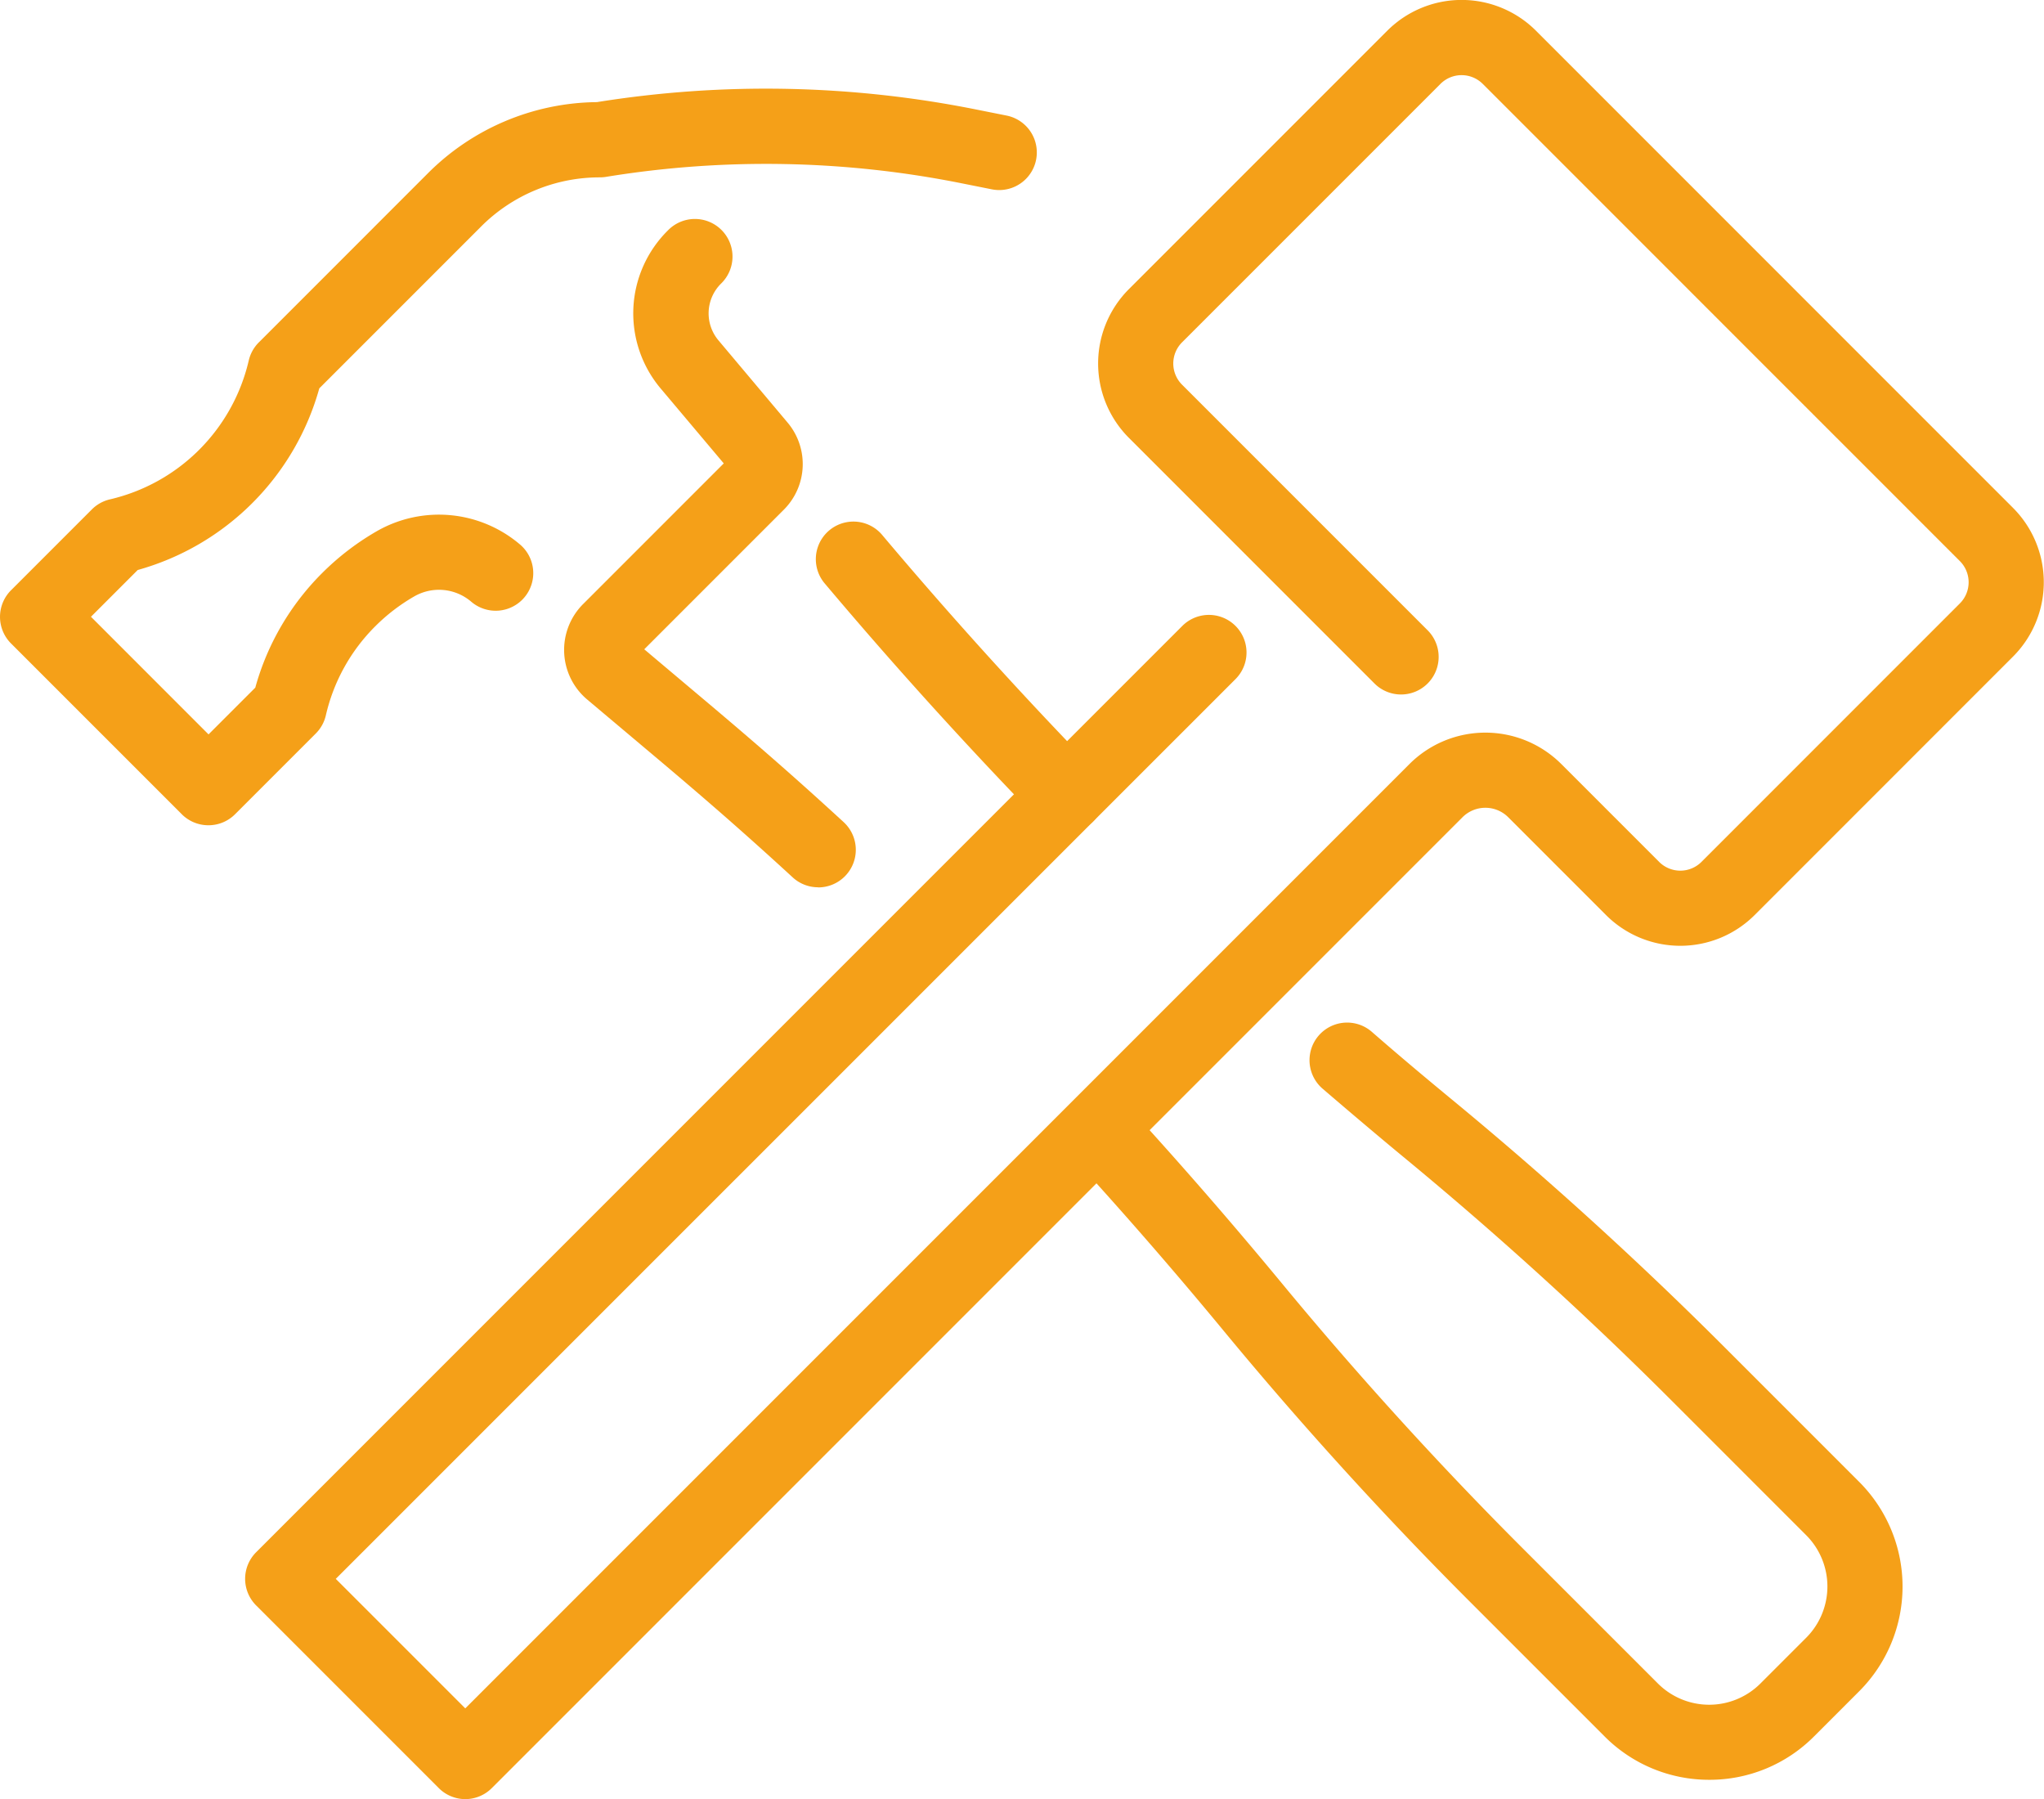
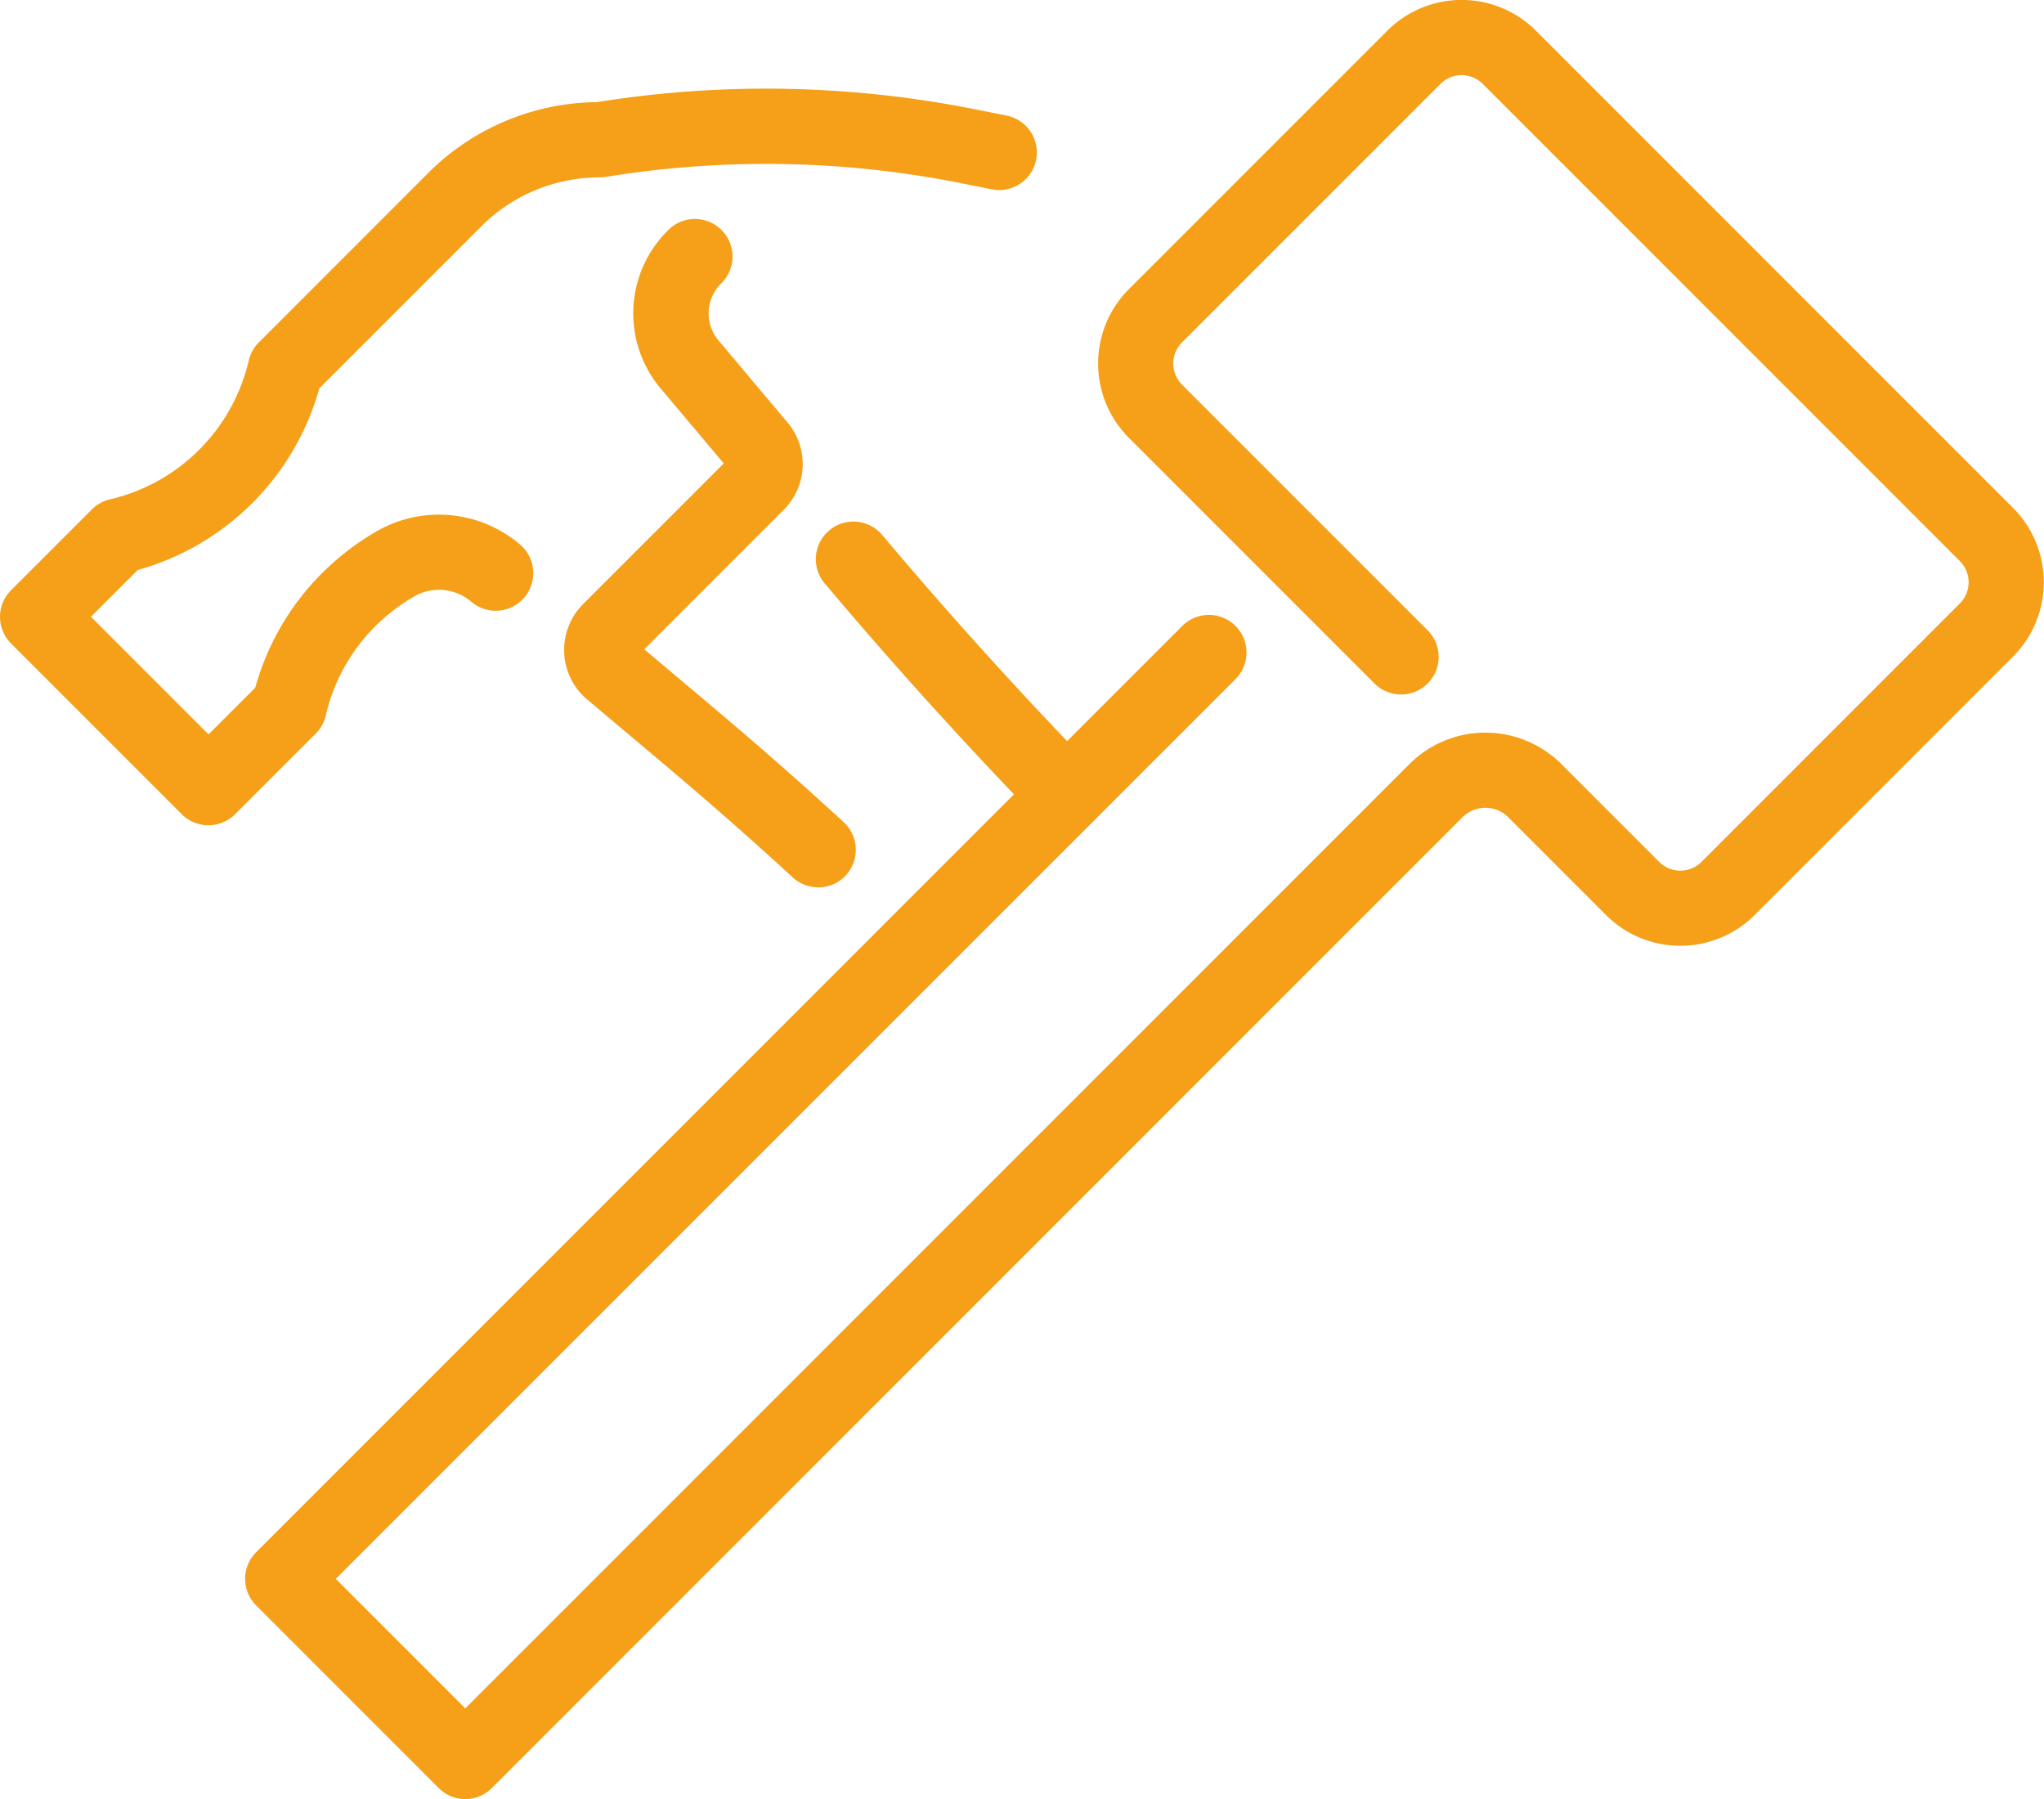
<svg xmlns="http://www.w3.org/2000/svg" width="52.467" height="46.175" viewBox="0 0 52.467 46.175">
  <defs>
    <style>.a{fill:#f5a018;}</style>
  </defs>
  <g transform="translate(-868.694 -136.641)">
    <g transform="translate(868.694 138.918)">
      <path class="a" d="M874.042,162.81a.963.963,0,0,1-.682-.283l-4.383-4.383a.965.965,0,0,1,0-1.365l2.075-2.075a.963.963,0,0,1,.469-.259,4.769,4.769,0,0,0,3.557-3.558.968.968,0,0,1,.259-.469l4.336-4.336a6.212,6.212,0,0,1,4.343-1.831,27.452,27.452,0,0,1,9.744.191l.772.154a.965.965,0,1,1-.379,1.893l-.772-.154a25.53,25.53,0,0,0-9.13-.166.984.984,0,0,1-.155.013,4.3,4.3,0,0,0-3.058,1.267l-4.148,4.148a6.707,6.707,0,0,1-4.661,4.662l-1.2,1.2,3.018,3.019,1.2-1.2a6.654,6.654,0,0,1,1.719-2.943,6.734,6.734,0,0,1,1.4-1.072,3.209,3.209,0,0,1,3.659.327.965.965,0,1,1-1.243,1.476,1.274,1.274,0,0,0-1.452-.131,4.8,4.8,0,0,0-1,.765,4.712,4.712,0,0,0-1.271,2.286.966.966,0,0,1-.259.469l-2.075,2.075A.963.963,0,0,1,874.042,162.81Z" transform="translate(-868.694 -143.907)" />
    </g>
    <g transform="translate(883.172 142.272)">
      <path class="a" d="M921.416,171.75a.961.961,0,0,1-.653-.254c-1.144-1.051-2.117-1.905-3.47-3.045l-1.808-1.522a1.664,1.664,0,0,1-.1-2.45l3.608-3.608-1.609-1.91a2.993,2.993,0,0,1,.174-4.068.965.965,0,1,1,1.365,1.364,1.075,1.075,0,0,0-.062,1.461l1.766,2.1a1.654,1.654,0,0,1-.1,2.249l-3.575,3.575,1.586,1.336c1.377,1.16,2.368,2.029,3.533,3.1a.965.965,0,0,1-.653,1.675Z" transform="translate(-914.893 -154.609)" />
    </g>
    <g transform="translate(895.911 162.88)">
-       <path class="a" d="M972.2,239.81a3.779,3.779,0,0,1-2.68-1.108l-3.469-3.469c-2.206-2.206-4.331-4.544-6.317-6.95-1.268-1.536-2.593-3.059-3.939-4.526a.965.965,0,0,1,1.422-1.3c1.369,1.492,2.716,3.04,4.005,4.6,1.947,2.359,4.03,4.652,6.193,6.814l3.469,3.468a1.861,1.861,0,0,0,2.631,0l1.175-1.175a1.862,1.862,0,0,0,0-2.631l-3.469-3.469c-2.162-2.162-4.455-4.246-6.814-6.193-.715-.59-1.433-1.2-2.133-1.8a.965.965,0,0,1,1.264-1.459c.688.6,1.394,1.193,2.1,1.774,2.406,1.986,4.745,4.111,6.95,6.316l3.469,3.469a3.8,3.8,0,0,1,0,5.36l-1.175,1.175A3.778,3.778,0,0,1,972.2,239.81Z" transform="translate(-955.544 -220.371)" />
-     </g>
+       </g>
    <g transform="translate(889.624 150.014)">
      <path class="a" d="M941.93,187.306a.962.962,0,0,1-.692-.293c-1.907-1.963-3.767-4.019-5.53-6.112a.965.965,0,0,1,1.476-1.243c1.733,2.058,3.563,4.081,5.438,6.011a.965.965,0,0,1-.692,1.637Z" transform="translate(-935.481 -179.315)" />
    </g>
    <g transform="translate(874.986 136.641)">
      <path class="a" d="M894.426,182.815a.962.962,0,0,1-.682-.283l-4.688-4.688a.965.965,0,0,1,0-1.365l23.774-23.774a.965.965,0,1,1,1.365,1.365L891.1,177.162l3.324,3.324,24.235-24.235a2.759,2.759,0,0,1,3.9,0l2.511,2.511a.768.768,0,0,0,1.085,0l6.634-6.635a.768.768,0,0,0,0-1.085l-12.248-12.248a.768.768,0,0,0-1.085,0l-6.634,6.634a.768.768,0,0,0,0,1.085l6.317,6.317a.965.965,0,0,1-1.365,1.364l-6.317-6.317a2.7,2.7,0,0,1,0-3.814l6.635-6.635a2.7,2.7,0,0,1,3.814,0l12.248,12.249a2.7,2.7,0,0,1,0,3.814l-6.634,6.635a2.7,2.7,0,0,1-3.814,0l-2.511-2.511a.83.83,0,0,0-1.173,0l-24.918,24.918A.962.962,0,0,1,894.426,182.815Z" transform="translate(-888.773 -136.641)" />
    </g>
  </g>
</svg>